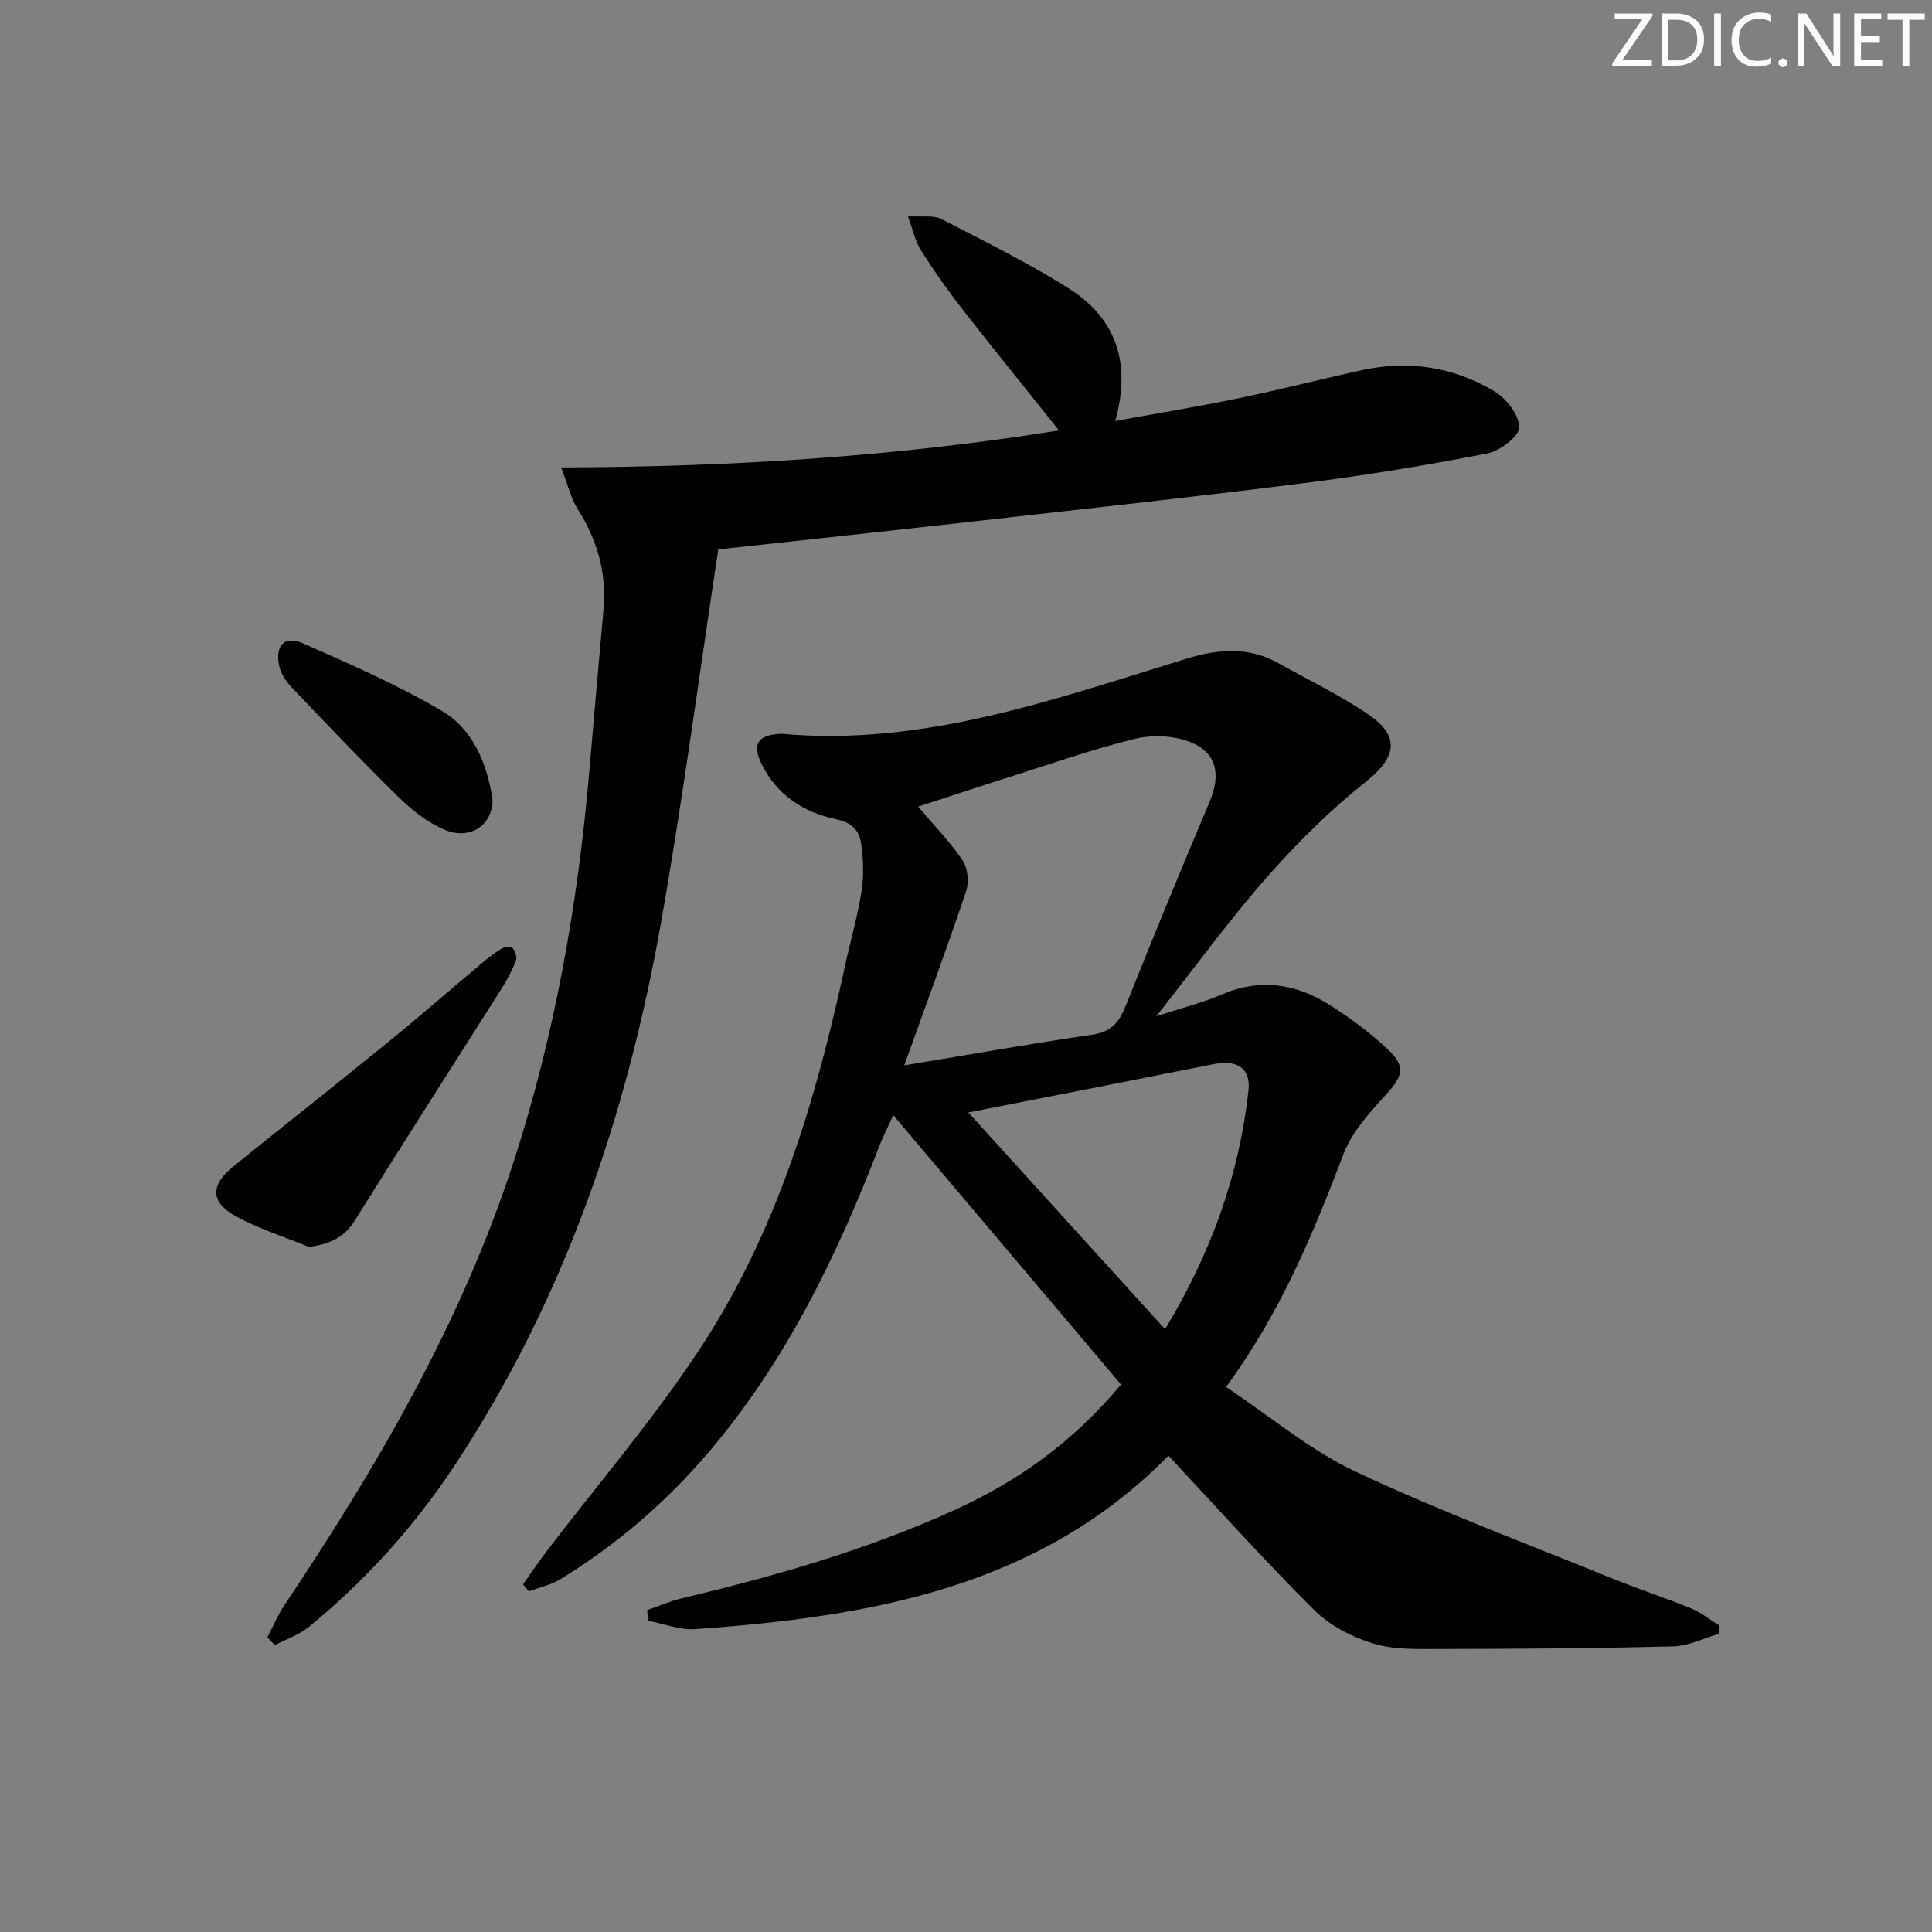
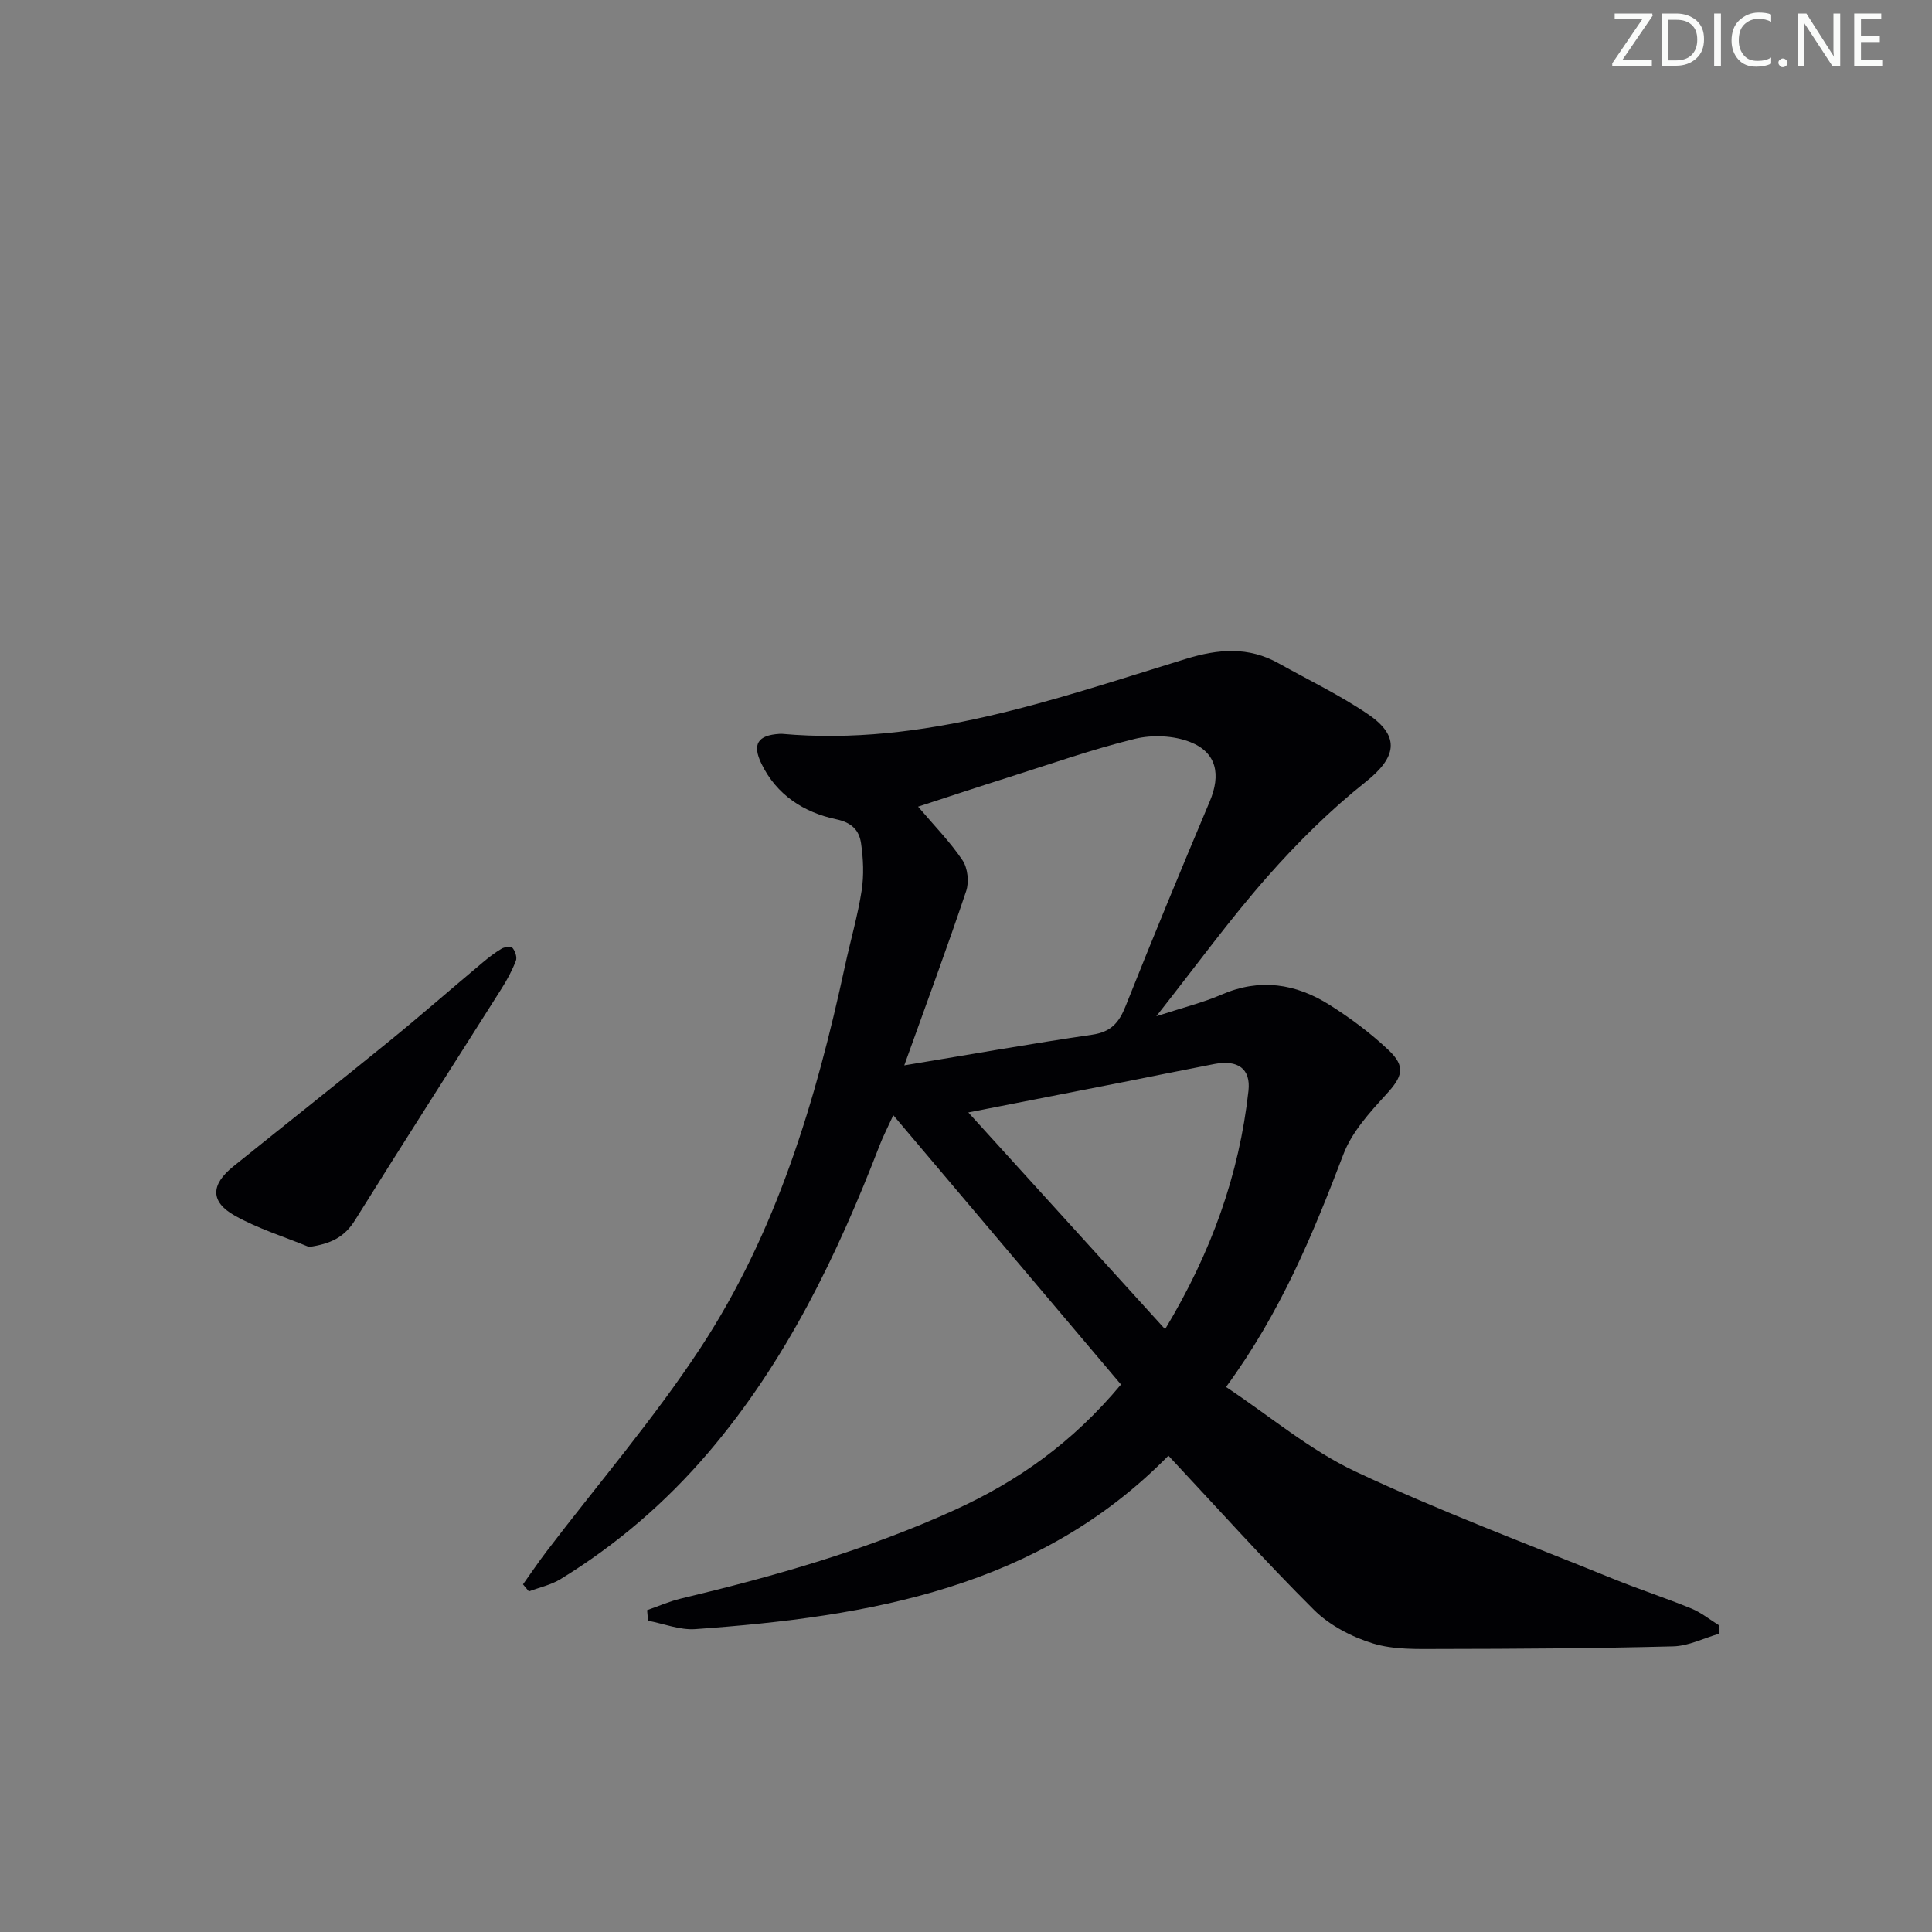
<svg xmlns="http://www.w3.org/2000/svg" enable-background="new 0 0 400 400" viewBox="0 0 400 400">
  <rect x="0" y="0" width="400" height="400" fill="#808080" stroke="none" />
  <g fill="#fafbfa">
    <path d="m342.2 3.2-6.3 9.2h6.1v1.2h-8.2v-.5l6.2-9.1h-5.7v-1.2h7.8v.4z" />
    <path d="m344 13.7v-10.9h3.1c1.6 0 3 .5 4.1 1.4 1.1 1 1.6 2.2 1.6 3.9s-.5 3-1.6 4-2.5 1.5-4.2 1.5h-3zm1.4-9.6v8.4h1.6c1.4 0 2.5-.4 3.2-1.1.8-.8 1.2-1.8 1.2-3.2s-.4-2.4-1.2-3.1-1.8-1-3.1-1z" />
    <path d="m356.3 2.8v10.9h-1.4v-10.9z" />
    <path d="m366.6 13.2c-.8.4-1.8.6-3 .6-1.6 0-2.8-.5-3.7-1.5s-1.4-2.3-1.4-3.9c0-1.7.5-3.2 1.6-4.2s2.4-1.6 4-1.6c1 0 1.9.1 2.6.4v1.5c-.8-.4-1.6-.6-2.6-.6-1.2 0-2.2.4-3 1.2s-1.1 1.9-1.1 3.3c0 1.3.4 2.3 1.1 3.1s1.6 1.1 2.8 1.1c1.1 0 2-.2 2.8-.7v1.3z" />
    <path d="m368.2 13c0-.3.1-.5.3-.6.2-.2.4-.3.6-.3.3 0 .5.1.7.3s.3.4.3.6-.1.5-.3.6c-.2.2-.4.3-.7.3s-.5-.1-.6-.3c-.2-.2-.3-.4-.3-.6z" />
    <path d="m381.1 13.7h-1.7l-5.5-8.4c-.2-.2-.3-.5-.4-.7 0 .2.1.8.1 1.5v7.6h-1.4v-10.9h1.8l5.3 8.3c.3.4.4.6.4.8 0-.3-.1-.8-.1-1.6v-7.5h1.4v10.9z" />
    <path d="m389.7 13.7h-5.8v-10.9h5.6v1.2h-4.2v3.5h3.9v1.2h-3.9v3.7h4.4z" />
-     <path d="m398.4 4.1h-3.1v9.6h-1.4v-9.6h-3.1v-1.3h7.7v1.3z" />
  </g>
  <path d="m232.09 286.65c-15.51-18.34-30.94-36.59-47.14-55.76-1.36 2.96-2.16 4.48-2.77 6.08-8.84 22.93-19.41 44.87-35.52 63.76-8.84 10.36-19.01 19.09-30.59 26.2-1.97 1.21-4.37 1.72-6.57 2.55-.41-.49-.81-.98-1.22-1.46 1.61-2.26 3.17-4.57 4.85-6.78 10.67-14.01 22.21-27.43 31.86-42.11 15.8-24.04 23.95-51.29 29.97-79.21 1.12-5.18 2.62-10.29 3.43-15.51.5-3.2.35-6.6-.12-9.82-.39-2.63-1.84-4.28-5.15-4.97-6.69-1.41-12.34-5.03-15.47-11.5-1.97-4.06-.75-5.9 3.72-6.18.17-.01.33-.02.5-.01 29.32 2.63 56.38-7.15 83.64-15.51 6.73-2.07 12.96-2.59 19.21.91 6.22 3.48 12.7 6.58 18.57 10.58 6.76 4.61 5.76 8.96-.51 13.95-7.36 5.85-14.16 12.59-20.39 19.66-7.78 8.83-14.72 18.4-22.99 28.88 5.49-1.79 9.65-2.81 13.53-4.49 7.91-3.43 15.34-2.27 22.31 2.12 4.33 2.73 8.52 5.85 12.23 9.36 3.67 3.47 2.88 5.53-.48 9.2-3.42 3.73-7.1 7.79-8.85 12.39-6.29 16.5-12.97 32.73-24.3 48.18 9.09 6.05 17.33 13.05 26.77 17.49 17.38 8.19 35.45 14.93 53.27 22.18 5.38 2.19 10.92 3.99 16.29 6.19 2.04.84 3.83 2.3 5.73 3.48 0 .58.01 1.17.01 1.75-3.16.91-6.3 2.53-9.49 2.61-16.11.42-32.23.52-48.35.54-4.63.01-9.51.18-13.83-1.15-4.39-1.35-8.97-3.74-12.2-6.95-10.24-10.19-19.9-20.98-30.13-31.92-26.83 27.35-61.8 33.34-97.94 35.91-3.21.23-6.53-1.12-9.8-1.74-.06-.73-.13-1.46-.19-2.19 2.31-.8 4.58-1.81 6.94-2.38 19.4-4.63 38.54-10.07 56.76-18.37 12.89-5.88 24.25-13.79 34.41-25.96zm-42.01-119.64c3.37 3.97 6.65 7.3 9.21 11.12 1.07 1.6 1.38 4.47.75 6.34-3.88 11.57-8.13 23.02-12.82 36.1 13.86-2.29 26.36-4.52 38.91-6.35 3.9-.57 5.56-2.5 6.92-5.93 5.64-14.18 11.48-28.29 17.41-42.35 2.34-5.54 1.47-10.14-4.04-12.31-3.41-1.35-7.86-1.54-11.46-.66-8.83 2.16-17.45 5.21-26.14 7.96-6.24 1.97-12.45 4.03-18.74 6.08zm10.4 63.31c13.83 15.23 27.06 29.81 40.74 44.88 9.6-15.94 15.34-32.01 17.26-49.36.51-4.6-2.23-6.48-7.07-5.55-6.49 1.25-12.97 2.58-19.45 3.86-10.17 2-20.34 3.99-31.48 6.17z" fill="#010104" />
-   <path d="m55.36 338.98c1.19-2.27 2.18-4.67 3.6-6.78 19.21-28.68 36.51-58.31 47.28-91.37 8.58-26.34 13.36-53.39 15.75-80.91.98-11.25 1.94-22.51 2.96-33.76.69-7.61-1.33-14.43-5.39-20.84-1.35-2.14-1.93-4.77-3.39-8.54 35.21-.1 69.18-2.24 103.09-7.66-6.85-8.57-13.5-16.75-19.97-25.05-3.06-3.93-5.94-8.03-8.62-12.23-1.16-1.81-1.6-4.08-2.71-7.08 3.11.21 5.32-.24 6.89.57 8.84 4.54 17.78 8.98 26.2 14.23 9.81 6.12 13.31 15.31 9.84 27.61 9.02-1.65 17.28-3 25.46-4.7 8.61-1.78 17.13-3.97 25.72-5.85 9.67-2.11 18.95-.62 27.35 4.41 2.46 1.48 5.15 4.95 5.11 7.47-.03 1.89-4.02 4.88-6.63 5.39-12.53 2.44-25.15 4.52-37.82 6.12-22.24 2.82-44.53 5.23-66.81 7.75-17.8 2.01-35.61 3.92-54.56 5.99-3.83 25.24-7.24 51.03-11.74 76.63-7.1 40.43-20.14 78.77-43.01 113.27-8.33 12.56-18.37 23.66-30.05 33.21-2.02 1.65-4.67 2.52-7.03 3.75-.5-.54-1.01-1.09-1.52-1.63z" fill="#010104" />
  <path d="m63.98 258.17c-5.14-2.12-10.54-3.78-15.36-6.48-5.13-2.88-5-6.42-.32-10.19 10.71-8.63 21.5-17.16 32.17-25.84 6.56-5.34 12.93-10.91 19.41-16.34 1.27-1.06 2.59-2.1 4.01-2.93.61-.35 1.95-.46 2.25-.1.53.65.95 1.91.67 2.62-.77 2-1.8 3.93-2.95 5.74-10.11 15.99-20.34 31.9-30.34 47.95-2.24 3.62-5.14 4.94-9.54 5.57z" fill="#010104" />
-   <path d="m101.99 165.51c.03 5.39-4.76 8.61-10.17 6.19-3.39-1.51-6.55-3.97-9.23-6.6-7.59-7.44-14.93-15.14-22.26-22.85-1.18-1.24-2.26-2.95-2.57-4.59-.77-4.14 1.21-6.12 5.01-4.44 9.7 4.27 19.47 8.55 28.59 13.88 6.57 3.84 9.44 10.9 10.63 18.41z" fill="#010104" />
</svg>